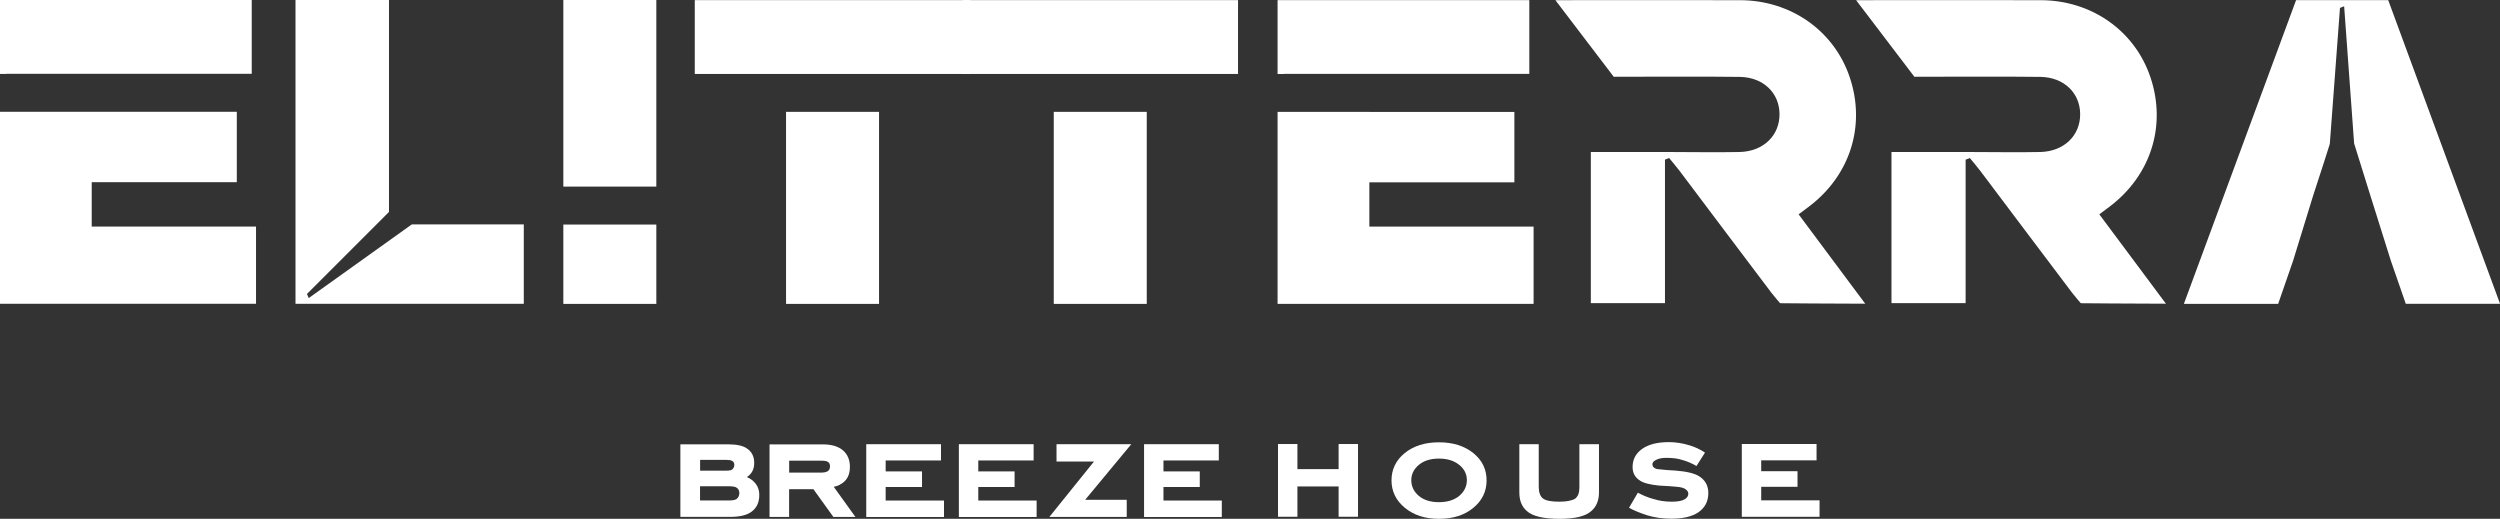
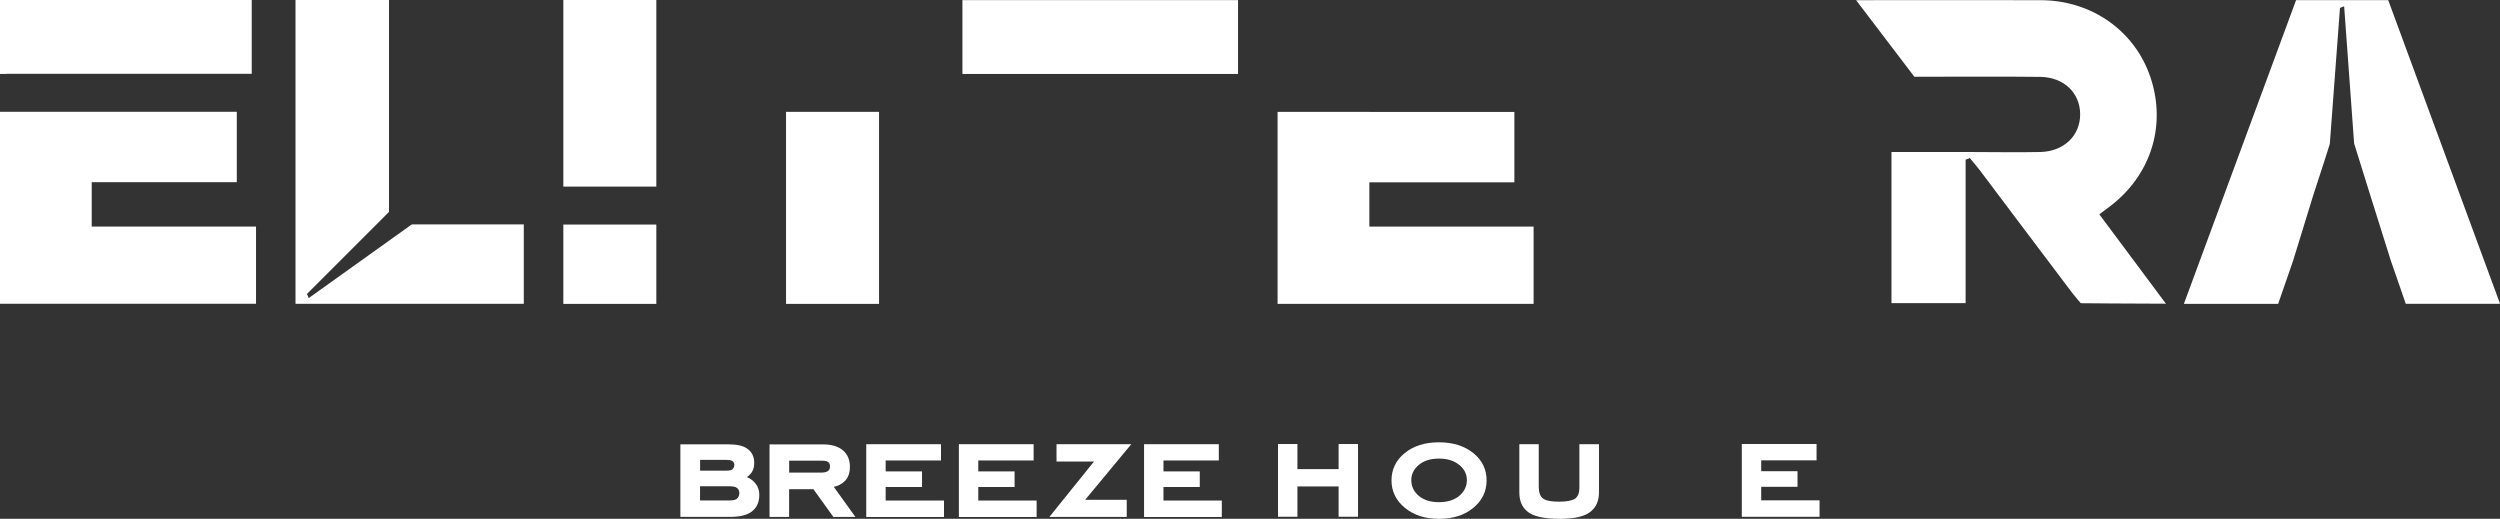
<svg xmlns="http://www.w3.org/2000/svg" id="Layer_2" data-name="Layer 2" viewBox="0 0 408.37 84.75">
  <rect x="0" y="0" width="408.37" height="84.75" fill="#333333" stroke="none" />
  <defs>
    <style> .cls-1 { fill: #fff; } </style>
  </defs>
  <g id="Layer_1-2" data-name="Layer 1">
    <g>
      <g>
        <g>
          <path class="cls-1" d="M218.66,84.41v-4.95h-6.73v4.95h-3.17v-11.88h3.17v4.1h6.73v-4.1h3.17v11.88h-3.17Z" />
          <path class="cls-1" d="M235.05,84.75c-2.26,0-4.11-.6-5.57-1.8-1.45-1.2-2.18-2.69-2.18-4.48s.72-3.3,2.17-4.47c1.44-1.17,3.31-1.75,5.58-1.75s4.14,.58,5.6,1.75c1.46,1.17,2.18,2.66,2.18,4.47s-.73,3.31-2.18,4.5c-1.45,1.19-3.32,1.78-5.6,1.78Zm3.31-8.81c-.83-.69-1.93-1.03-3.31-1.03s-2.47,.34-3.29,1.03c-.82,.69-1.23,1.52-1.23,2.5s.41,1.87,1.23,2.56c.82,.69,1.92,1.03,3.29,1.03s2.52-.35,3.34-1.05c.81-.7,1.22-1.55,1.22-2.55s-.42-1.82-1.25-2.5Z" />
          <path class="cls-1" d="M261.19,72.56v7.89c0,1.3-.42,2.31-1.26,3.03-.92,.85-2.65,1.27-5.2,1.27s-4.4-.42-5.32-1.27c-.82-.7-1.23-1.71-1.23-3.03v-7.89h3.17v6.96c0,.92,.24,1.57,.71,1.92,.47,.34,1.34,.51,2.61,.51,1.19,0,2.06-.16,2.61-.48,.47-.36,.71-.96,.71-1.81v-7.1h3.2Z" />
-           <path class="cls-1" d="M278.5,73.94l-1.38,2.18c-.78-.45-1.56-.78-2.34-.99-.68-.23-1.53-.34-2.55-.34-.64,0-1.15,.08-1.54,.25-.51,.21-.77,.47-.77,.79,0,.4,.25,.66,.74,.79,.06,.02,.65,.07,1.75,.17l1.32,.08c1.85,.15,3.14,.47,3.87,.96,.96,.62,1.45,1.53,1.45,2.71,0,1.36-.55,2.41-1.66,3.17-1.04,.68-2.5,1.02-4.37,1.02-1.43,0-2.77-.19-4-.57-1.21-.4-2.18-.8-2.92-1.22l1.44-2.46c.76,.41,1.56,.75,2.4,.99,1,.32,2.04,.48,3.1,.48,.8,0,1.41-.08,1.85-.25,.6-.25,.89-.6,.89-1.07,0-.11-.03-.23-.09-.35-.06-.12-.2-.26-.41-.4s-.5-.24-.84-.3c-.41-.06-1.01-.11-1.82-.17l-1.6-.09c-1.52-.15-2.56-.42-3.14-.82-.8-.51-1.2-1.24-1.2-2.21,0-1.24,.52-2.23,1.57-2.97,1.05-.74,2.5-1.1,4.37-1.1,1.11,0,2.25,.18,3.41,.54,.86,.26,1.68,.65,2.46,1.16Z" />
          <path class="cls-1" d="M284.52,84.41v-11.88h12.21v2.66h-9.04v1.78h5.93v2.55h-5.93v2.21h9.53v2.69h-12.7Z" />
        </g>
        <g>
          <path class="cls-1" d="M111.15,72.58h7.78c1.39,0,2.41,.22,3.04,.65,.82,.53,1.23,1.32,1.23,2.38s-.4,1.79-1.2,2.32c.6,.25,1.08,.61,1.45,1.1,.39,.51,.58,1.11,.58,1.81,0,1.21-.42,2.12-1.26,2.74-.76,.57-1.92,.85-3.48,.85h-8.15v-11.85Zm3.2,4.3h4.34c.43,0,.74-.07,.92-.2,.23-.21,.34-.45,.34-.74,0-.32-.13-.55-.4-.68-.19-.09-.49-.14-.92-.14h-4.27v1.75Zm0,4.87h4.73c.57,0,.98-.07,1.23-.23,.31-.25,.46-.57,.46-.99s-.19-.74-.55-.93c-.21-.11-.63-.17-1.26-.17h-4.61v2.32Z" />
          <path class="cls-1" d="M136.13,84.44l-3.26-4.53h-3.97v4.53h-3.2v-11.85h8.7c1.48,0,2.59,.34,3.35,1.02,.72,.66,1.08,1.54,1.08,2.63s-.31,1.85-.92,2.43c-.47,.43-1.05,.72-1.72,.85l3.54,4.92h-3.6Zm-7.23-7.24h5.2c.47,0,.82-.07,1.05-.2,.29-.15,.43-.42,.43-.82s-.13-.63-.4-.76c-.16-.11-.53-.17-1.11-.17h-5.16v1.95Z" />
          <path class="cls-1" d="M141.5,84.44v-11.88h12.21v2.66h-9.04v1.78h5.94v2.55h-5.94v2.21h9.53v2.69h-12.7Z" />
          <path class="cls-1" d="M156.63,84.44v-11.88h12.21v2.66h-9.04v1.78h5.93v2.55h-5.93v2.21h9.53v2.69h-12.7Z" />
          <path class="cls-1" d="M177.26,81.64h6.79v2.8h-12.64l7.29-9.05h-6.12v-2.83h12.21l-7.53,9.08Z" />
          <path class="cls-1" d="M186.88,84.44v-11.88h12.21v2.66h-9.04v1.78h5.93v2.55h-5.93v2.21h9.53v2.69h-12.7Z" />
        </g>
      </g>
      <g>
        <polygon class="cls-1" points="67.26 36.66 50.43 48.69 50.14 48.02 50.14 48.02 63.54 34.62 63.54 0 48.27 0 48.27 48.44 48.27 49.62 49.56 49.62 85.56 49.62 85.56 36.66 67.26 36.66" />
        <path class="cls-1" d="M390.11,.02h-15.05l-18.33,49.62h15.4l2.44-7.04,3.28-10.66c1.12-3.35,2.72-8.43,2.72-8.43l1.66-22.22,.68-.27,1.63,22.41,2.65,8.5,3.35,10.66,2.44,7.04h15.4L390.11,.02Z" />
-         <path class="cls-1" d="M271.97,26.09v23.43h-12.11V24.83c4.3,0,8.51,0,12.72,0,3.86,0,7.72,.08,11.57,0,3.92-.09,6.58-2.72,6.53-6.25-.05-3.43-2.66-5.94-6.44-6.02-3.93-.08-20.64-.02-20.64-.02L254.07,.03s20.84-.03,30.19,0c8.31,.03,15.36,5.02,17.9,12.62,2.64,7.88,.06,16.02-6.69,21.11-.46,.35-.92,.69-1.67,1.25,3.51,4.72,6.99,9.39,10.88,14.6-4.83,0-13.9-.08-13.9-.08,0,0-.91-1.03-1.41-1.69-5.01-6.61-9.98-13.25-14.97-19.87-.56-.74-1.17-1.44-1.75-2.16-.23,.09-.45,.18-.68,.27Z" />
        <path class="cls-1" d="M321.08,26.09v23.43h-12.11V24.83c4.3,0,8.51,0,12.72,0,3.86,0,7.72,.08,11.57,0,3.92-.09,6.58-2.72,6.53-6.25-.05-3.43-2.66-5.94-6.44-6.02-3.93-.08-20.64-.02-20.64-.02L303.19,.03s20.84-.03,30.19,0c8.31,.03,15.36,5.02,17.9,12.62,2.64,7.88,.06,16.02-6.69,21.11-.46,.35-.92,.69-1.67,1.25,3.51,4.72,6.99,9.39,10.88,14.6-4.83,0-13.9-.08-13.9-.08,0,0-.91-1.03-1.41-1.69-5.01-6.61-9.98-13.25-14.97-19.87-.56-.74-1.17-1.44-1.75-2.16-.23,.09-.45,.18-.68,.27Z" />
        <g>
          <polygon class="cls-1" points="223.68 37.02 223.68 29.78 247.37 29.78 247.37 18.28 223.68 18.28 223.67 18.27 208.69 18.27 208.69 49.64 250.51 49.64 250.51 37.02 223.68 37.02" />
-           <polygon class="cls-1" points="209.71 12.09 209.7 12.07 249.81 12.07 249.81 .02 208.69 .02 208.69 12.09 209.71 12.09" />
        </g>
        <g>
          <polygon class="cls-1" points="14.98 37.01 14.98 29.76 38.68 29.76 38.68 18.26 14.98 18.26 14.98 18.26 0 18.26 0 49.62 41.82 49.62 41.82 37.01 14.98 37.01" />
          <polygon class="cls-1" points="1.01 12.08 1 12.06 41.12 12.06 41.12 0 0 0 0 12.08 1.01 12.08" />
        </g>
        <path class="cls-1" d="M92.02,49.64h15.19v-12.96h-15.19v12.96Z" />
        <g>
-           <rect class="cls-1" x="113.49" y=".02" width="45.02" height="12.06" />
          <rect class="cls-1" x="128.4" y="18.27" width="15.19" height="31.37" />
-           <rect class="cls-1" x="172.13" y="18.27" width="15.19" height="31.37" />
          <rect class="cls-1" x="157.21" y=".02" width="45.02" height="12.06" />
        </g>
        <rect class="cls-1" x="92.02" width="15.19" height="30.48" />
      </g>
    </g>
  </g>
</svg>